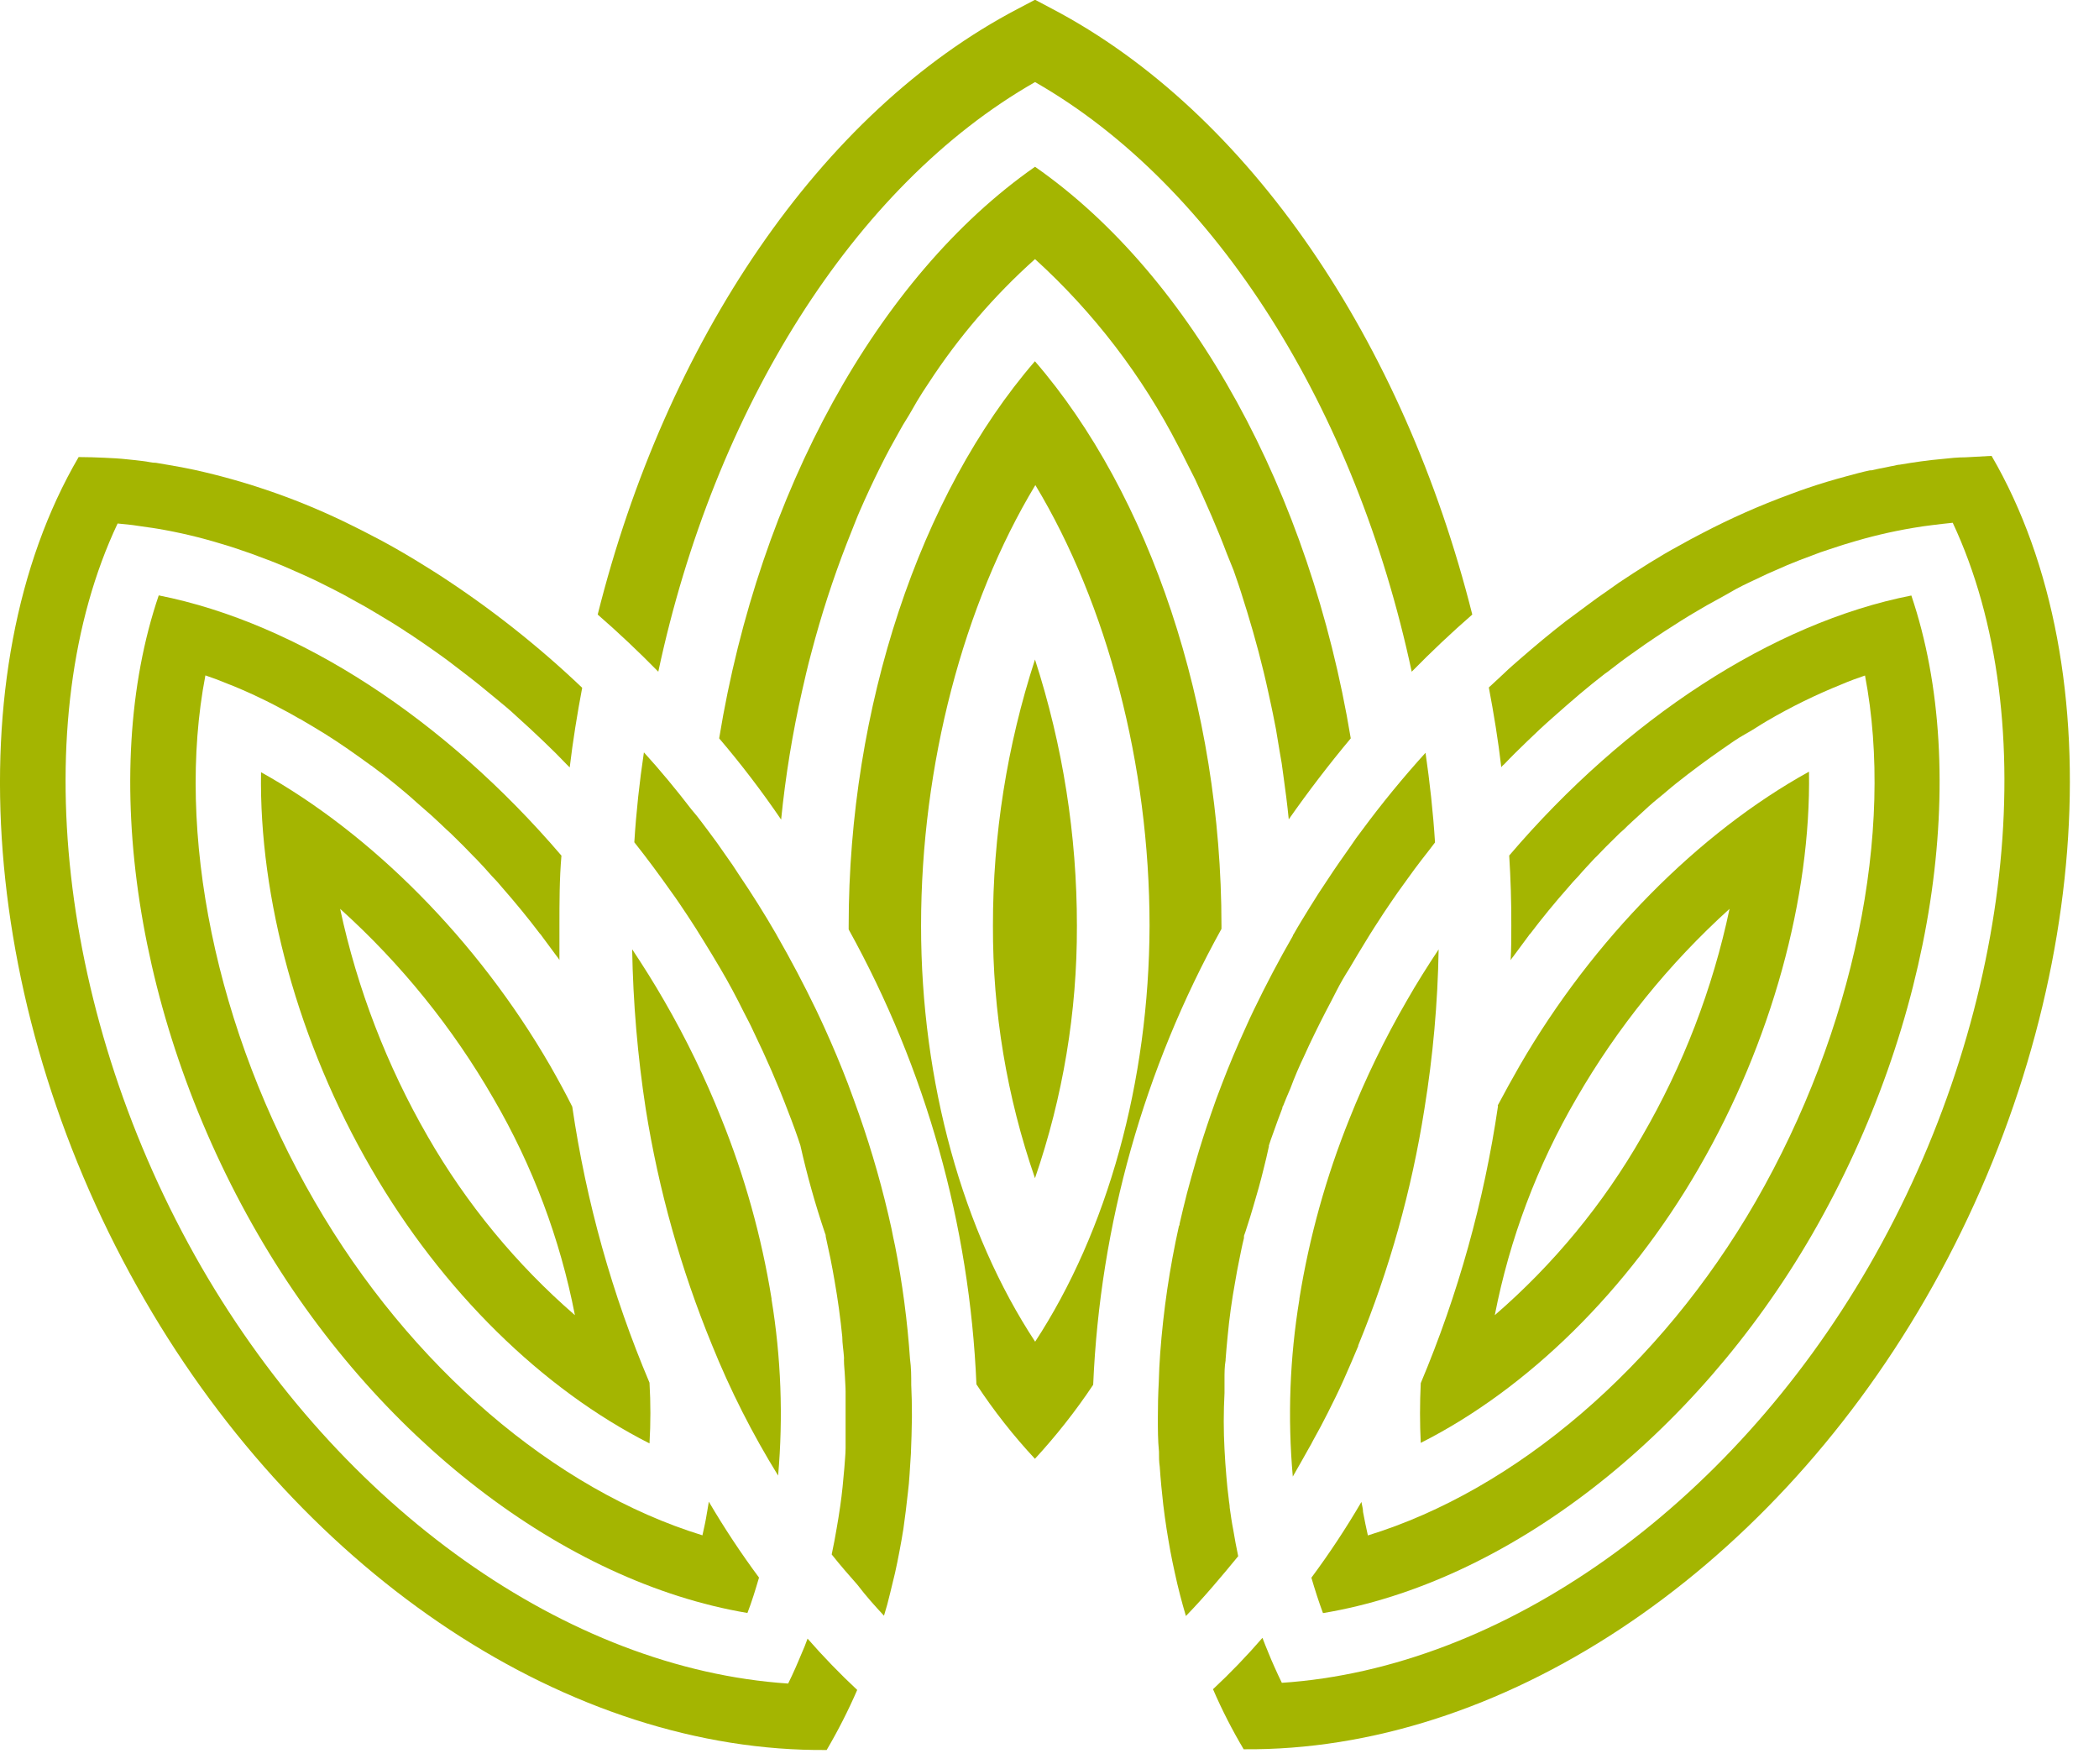
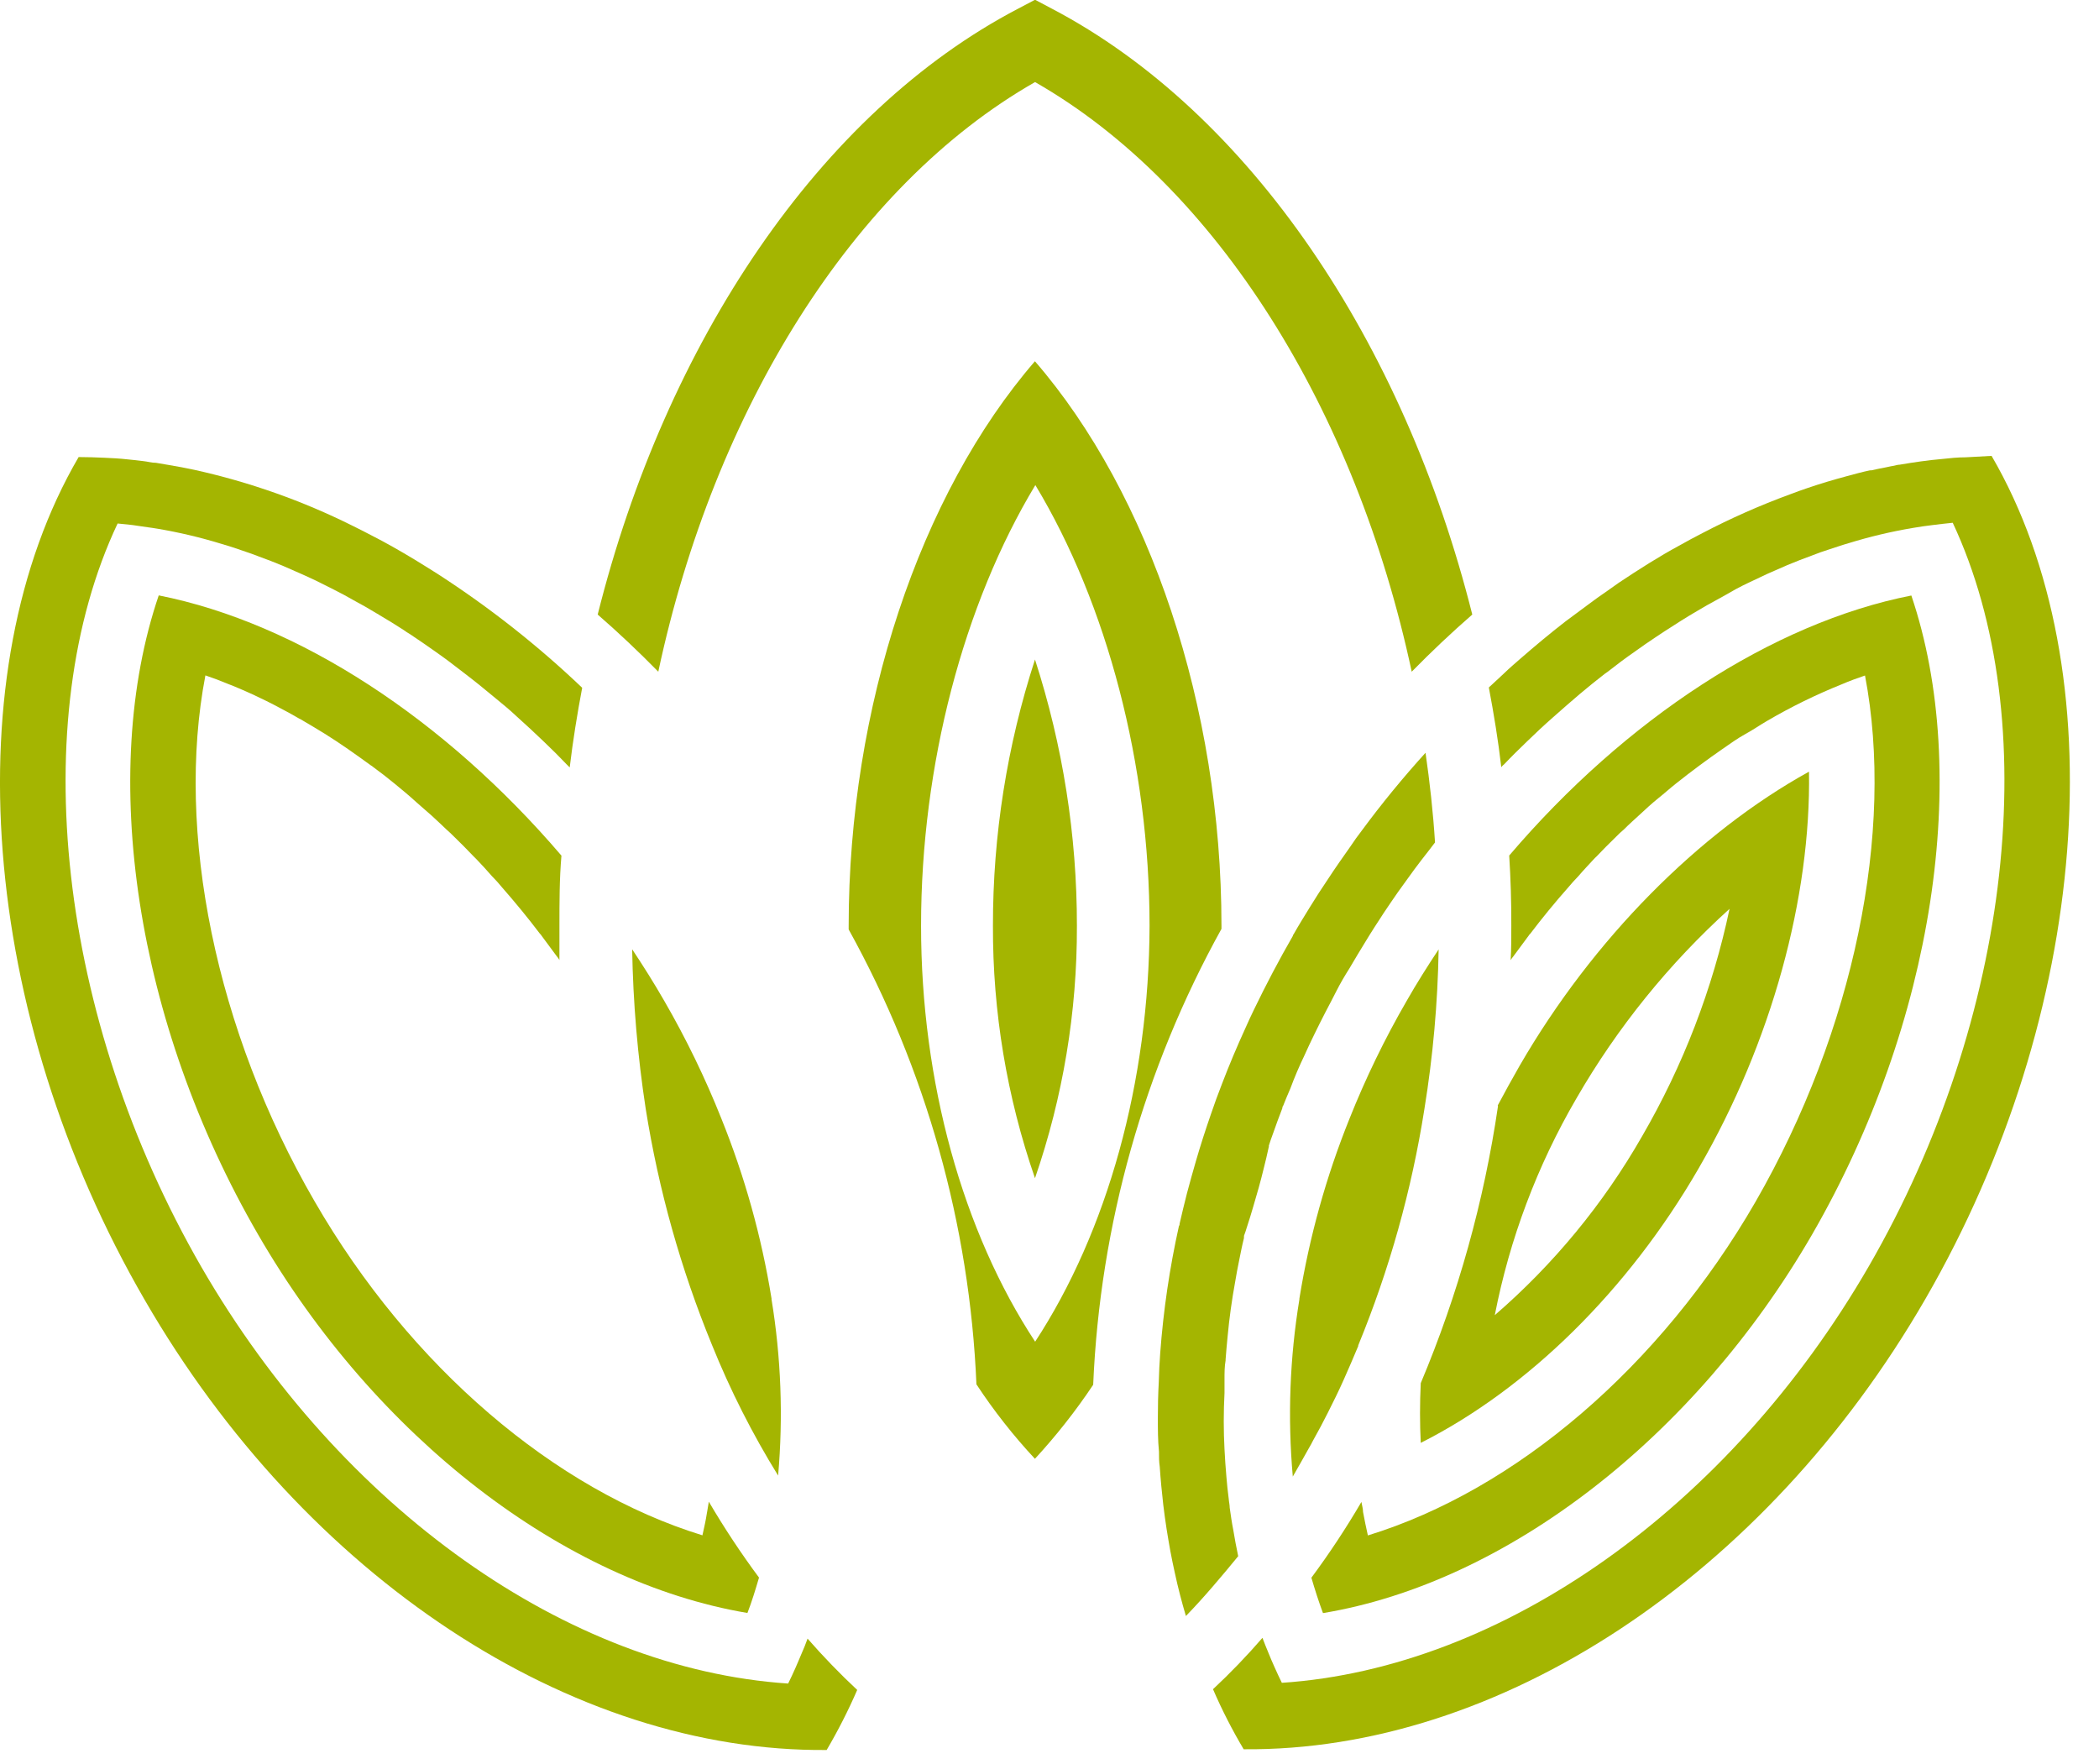
<svg xmlns="http://www.w3.org/2000/svg" width="69" height="58" viewBox="0 0 69 58" fill="none">
  <path d="M34.025 2.698C39.995 6.109 44.568 13.473 46.407 22.081C47.053 21.422 47.72 20.792 48.398 20.202C46.149 11.252 41.083 3.697 34.573 0.282L34.025 -0.008L33.474 0.282C26.945 3.69 21.89 11.252 19.648 20.202C20.327 20.792 20.994 21.422 21.64 22.081C23.475 13.48 28.044 6.109 34.025 2.698Z" fill="#A4B501" />
-   <path d="M40.552 18.749C40.661 19.061 40.77 19.372 40.864 19.687C40.911 19.828 40.951 19.97 40.998 20.114C41.263 20.98 41.502 21.871 41.698 22.78C41.745 23.005 41.799 23.233 41.843 23.457C41.876 23.628 41.908 23.798 41.944 23.968L42.064 24.692C42.115 24.957 42.155 25.221 42.187 25.486C42.256 25.974 42.318 26.456 42.365 26.934C43.011 26.012 43.69 25.125 44.403 24.272C43.072 16.214 39.206 9.09 34.024 5.482C28.838 9.104 24.957 16.214 23.641 24.272C24.366 25.122 25.045 26.012 25.678 26.942C25.821 25.511 26.053 24.091 26.372 22.689C26.415 22.498 26.455 22.327 26.502 22.125C26.549 21.922 26.611 21.679 26.672 21.454C26.992 20.232 27.382 19.029 27.84 17.851C27.934 17.615 28.029 17.376 28.127 17.127C28.224 16.877 28.323 16.666 28.424 16.435C28.642 15.953 28.866 15.486 29.102 15.026C29.207 14.827 29.309 14.631 29.418 14.443C29.527 14.254 29.646 14.019 29.781 13.809C29.915 13.599 30.023 13.396 30.143 13.193C30.263 12.99 30.393 12.791 30.524 12.596C31.505 11.088 32.682 9.717 34.024 8.517C35.953 10.27 37.55 12.356 38.739 14.675C38.931 15.037 39.101 15.399 39.29 15.761C39.652 16.547 40.015 17.362 40.331 18.202L40.552 18.749Z" fill="#A4B501" />
  <path d="M27.898 30.433V30.553C30.439 35.145 31.876 40.265 32.098 45.507C32.669 46.376 33.312 47.194 34.021 47.955C34.721 47.195 35.362 46.382 35.936 45.521C36.161 40.267 37.605 35.137 40.153 30.535V30.426C40.153 23.24 37.796 16.239 34.021 11.875C30.242 16.247 27.898 23.247 27.898 30.433ZM34.035 44.116C31.648 40.494 30.278 35.562 30.278 30.433C30.278 25.142 31.678 19.854 34.035 15.946C36.393 19.857 37.789 25.145 37.789 30.433C37.774 35.562 36.403 40.48 34.021 44.116H34.035Z" fill="#A4B501" />
  <path d="M32.641 30.434C32.631 33.257 33.098 36.062 34.023 38.731C34.943 36.062 35.41 33.257 35.401 30.434C35.403 27.462 34.938 24.508 34.023 21.68C33.104 24.507 32.637 27.461 32.641 30.434Z" fill="#A4B501" />
  <path d="M27.175 57.527C27.549 56.89 27.885 56.231 28.179 55.553C27.607 55.019 27.062 54.455 26.547 53.866C26.486 54.036 26.421 54.202 26.344 54.372C26.268 54.543 26.214 54.691 26.141 54.847C26.068 55.002 25.993 55.18 25.909 55.343C18.655 54.861 11.221 49.603 6.622 41.653C1.907 33.478 0.819 23.66 3.866 17.209C4.087 17.231 4.312 17.249 4.529 17.285C4.747 17.322 4.965 17.343 5.175 17.38C5.887 17.5 6.592 17.667 7.282 17.879C7.5 17.941 7.71 18.01 7.928 18.086C8.145 18.162 8.308 18.213 8.497 18.289C8.762 18.383 9.034 18.491 9.299 18.6L9.959 18.89C10.154 18.98 10.354 19.067 10.55 19.169C10.746 19.27 10.847 19.314 10.996 19.393C11.203 19.495 11.413 19.611 11.616 19.727C11.881 19.868 12.138 20.016 12.396 20.172C12.425 20.186 12.453 20.203 12.479 20.223C12.744 20.378 13.009 20.541 13.266 20.708C13.334 20.758 13.404 20.804 13.477 20.846C13.763 21.034 14.035 21.226 14.315 21.422C14.594 21.617 14.924 21.863 15.228 22.102C15.591 22.378 15.954 22.671 16.316 22.975C16.541 23.16 16.759 23.337 16.977 23.544C17.281 23.816 17.589 24.102 17.887 24.388C18.184 24.674 18.391 24.877 18.634 25.134L18.728 25.228C18.833 24.348 18.975 23.471 19.138 22.609C17.675 21.215 16.082 19.961 14.383 18.864C14.129 18.701 13.872 18.546 13.621 18.39C13.146 18.104 12.671 17.832 12.193 17.59C11.997 17.488 11.801 17.387 11.601 17.289C9.947 16.463 8.196 15.844 6.39 15.445C6.107 15.384 5.82 15.33 5.534 15.283L5.128 15.214C4.99 15.214 4.856 15.174 4.718 15.159C4.58 15.145 4.355 15.112 4.196 15.101C3.938 15.072 3.681 15.058 3.423 15.047C3.166 15.036 2.865 15.025 2.585 15.025C-1.531 22.073 -0.679 33.362 4.761 42.739C10.031 51.856 18.775 57.603 27.175 57.527Z" fill="#A4B501" />
-   <path d="M29.059 53.113C29.135 52.87 29.204 52.617 29.262 52.367C29.32 52.117 29.371 51.925 29.422 51.707C29.473 51.49 29.523 51.226 29.57 50.983C29.617 50.74 29.658 50.502 29.697 50.259C29.752 49.875 29.799 49.487 29.843 49.086C29.868 48.875 29.89 48.665 29.901 48.455C29.912 48.245 29.929 48.006 29.944 47.785C29.962 47.398 29.97 47.003 29.977 46.604V46.481C29.977 46.162 29.97 45.844 29.955 45.525C29.955 45.239 29.955 44.96 29.915 44.678C29.829 43.426 29.665 42.181 29.422 40.951C29.378 40.763 29.346 40.589 29.306 40.389C29.027 39.116 28.671 37.86 28.239 36.63C28.123 36.297 28 35.967 27.877 35.634C27.641 35.015 27.384 34.406 27.104 33.787C27.013 33.584 26.919 33.389 26.825 33.189C26.43 32.371 26.002 31.556 25.541 30.755C25.531 30.741 25.523 30.725 25.516 30.708C25.128 30.035 24.718 29.386 24.29 28.753C24.156 28.543 24.015 28.332 23.862 28.122C23.673 27.843 23.477 27.572 23.271 27.3L23.089 27.058C22.973 26.902 22.857 26.753 22.727 26.605C22.226 25.953 21.708 25.326 21.167 24.732C21.022 25.707 20.913 26.692 20.852 27.688C21.269 28.213 21.668 28.753 22.056 29.303C22.245 29.56 22.419 29.825 22.6 30.096C22.781 30.368 22.962 30.654 23.136 30.94C23.311 31.226 23.499 31.527 23.673 31.828C23.953 32.302 24.21 32.784 24.453 33.276C24.562 33.486 24.671 33.689 24.765 33.899C25.186 34.768 25.567 35.638 25.9 36.518C25.984 36.728 26.063 36.945 26.14 37.155C26.216 37.365 26.256 37.488 26.31 37.651C26.53 38.631 26.801 39.598 27.123 40.549C27.136 40.573 27.144 40.6 27.144 40.629C27.144 40.629 27.144 40.629 27.144 40.65C27.198 40.9 27.253 41.146 27.3 41.375C27.347 41.603 27.394 41.871 27.434 42.099C27.543 42.718 27.627 43.334 27.688 43.946C27.688 44.163 27.728 44.384 27.743 44.602C27.746 44.635 27.746 44.669 27.743 44.703C27.743 44.888 27.768 45.065 27.775 45.254C27.782 45.442 27.797 45.587 27.797 45.75C27.797 46.372 27.797 46.992 27.797 47.6C27.797 47.818 27.768 48.035 27.757 48.245C27.721 48.672 27.681 49.1 27.619 49.52C27.587 49.766 27.543 50.002 27.503 50.244C27.463 50.487 27.402 50.813 27.34 51.099C27.627 51.461 27.898 51.769 28.185 52.095C28.475 52.475 28.762 52.794 29.059 53.113Z" fill="#A4B501" />
  <path d="M5.218 19.572C3.227 25.422 4.453 33.628 8.482 40.579C12.348 47.261 18.532 52.005 24.57 53.023C24.712 52.661 24.835 52.255 24.951 51.86C24.357 51.059 23.806 50.226 23.301 49.365C23.272 49.554 23.239 49.727 23.207 49.919C23.174 50.111 23.13 50.281 23.091 50.47C18.238 48.978 13.483 44.928 10.346 39.499C7.082 33.875 5.766 27.33 6.752 22.202C7.01 22.289 7.26 22.383 7.517 22.491L7.677 22.553C7.888 22.64 8.09 22.73 8.301 22.825C8.605 22.966 8.907 23.114 9.204 23.274C9.414 23.382 9.617 23.495 9.828 23.618C9.88 23.641 9.929 23.669 9.977 23.701C10.209 23.835 10.44 23.976 10.677 24.121C10.912 24.266 11.188 24.451 11.445 24.628C11.703 24.806 11.957 24.991 12.207 25.172C12.207 25.172 12.229 25.172 12.239 25.193C12.486 25.374 12.722 25.555 12.965 25.755C13.208 25.954 13.462 26.164 13.69 26.374L14.198 26.819C14.358 26.964 14.513 27.113 14.669 27.261C14.756 27.337 14.84 27.417 14.927 27.504C15.144 27.718 15.362 27.931 15.573 28.156C15.605 28.185 15.634 28.218 15.667 28.25C15.837 28.428 16.008 28.612 16.171 28.801C16.287 28.916 16.396 29.04 16.497 29.163C16.932 29.659 17.353 30.17 17.752 30.698C17.77 30.709 17.785 30.726 17.792 30.745L18.304 31.437C18.338 31.474 18.367 31.515 18.39 31.56C18.39 31.198 18.39 30.814 18.39 30.434C18.39 29.659 18.39 28.895 18.456 28.127C14.623 23.643 9.806 20.481 5.218 19.572Z" fill="#A4B501" />
  <path d="M25.361 42.704C25.364 42.696 25.364 42.687 25.361 42.679C25.034 40.656 24.482 38.676 23.715 36.775C23.183 35.438 22.554 34.142 21.833 32.896C21.503 32.321 21.147 31.756 20.781 31.205C20.811 32.962 20.96 34.716 21.227 36.453C21.65 39.113 22.38 41.715 23.403 44.207C24.005 45.699 24.733 47.138 25.579 48.506C25.749 46.571 25.676 44.622 25.361 42.704Z" fill="#A4B501" />
-   <path d="M8.581 25.385C8.512 29.517 9.803 34.287 12.208 38.423C14.532 42.44 17.832 45.667 21.351 47.449C21.39 46.784 21.39 46.118 21.351 45.453C20.121 42.549 19.268 39.5 18.812 36.38C18.587 35.928 18.34 35.479 18.086 35.033C15.693 30.893 12.2 27.398 8.581 25.385ZM18.899 43.233C16.968 41.559 15.333 39.573 14.06 37.358C12.717 35.029 11.745 32.505 11.181 29.876C13.18 31.677 14.881 33.782 16.222 36.112C17.508 38.319 18.413 40.726 18.899 43.233Z" fill="#A4B501" />
  <path d="M64.617 15.033C64.359 15.033 64.102 15.059 63.844 15.088C63.383 15.128 62.912 15.196 62.444 15.276C62.382 15.276 62.321 15.298 62.266 15.309C62.212 15.319 62.093 15.338 61.994 15.363C61.839 15.392 61.675 15.425 61.519 15.461C61.503 15.463 61.488 15.463 61.472 15.461C61.214 15.515 60.964 15.584 60.71 15.653C60.279 15.769 59.851 15.895 59.416 16.044C59.224 16.105 59.053 16.174 58.843 16.25C57.856 16.612 56.894 17.038 55.963 17.525C55.713 17.652 55.459 17.79 55.209 17.931C54.538 18.293 53.87 18.72 53.211 19.159L52.848 19.416C52.623 19.568 52.398 19.731 52.181 19.894C51.963 20.057 51.691 20.256 51.455 20.433C50.955 20.821 50.465 21.23 49.982 21.65C49.805 21.806 49.62 21.962 49.453 22.125C49.286 22.288 49.112 22.436 48.942 22.599C49.105 23.461 49.25 24.338 49.351 25.218C49.379 25.183 49.411 25.151 49.446 25.124C49.689 24.867 49.943 24.62 50.193 24.378C50.443 24.135 50.762 23.834 51.056 23.577C51.35 23.32 51.64 23.059 51.938 22.809C52.235 22.559 52.474 22.367 52.754 22.15L52.837 22.092C53.142 21.853 53.439 21.629 53.754 21.411C53.976 21.248 54.208 21.093 54.44 20.937L54.719 20.752C55.082 20.517 55.444 20.285 55.807 20.075C56.01 19.952 56.21 19.84 56.413 19.731C56.616 19.622 56.841 19.492 57.058 19.369C57.207 19.289 57.356 19.213 57.505 19.144C57.653 19.075 57.9 18.956 58.096 18.865L58.756 18.576C59.02 18.467 59.293 18.358 59.557 18.264C59.75 18.188 59.938 18.119 60.127 18.061C60.315 18.003 60.555 17.916 60.772 17.855C61.463 17.642 62.167 17.475 62.879 17.355C63.09 17.319 63.307 17.286 63.525 17.261C63.743 17.235 63.967 17.206 64.192 17.185C67.213 23.635 66.154 33.454 61.432 41.628C56.834 49.578 49.373 54.837 42.138 55.319C42.058 55.156 41.982 54.993 41.906 54.822C41.83 54.652 41.764 54.504 41.703 54.348C41.641 54.192 41.561 54.011 41.5 53.841C40.989 54.432 40.447 54.995 39.875 55.529C40.168 56.208 40.505 56.867 40.883 57.503C49.272 57.578 58.016 51.831 63.293 42.7C68.715 33.323 69.571 22.034 65.469 14.986C65.181 15.003 64.897 15.019 64.617 15.033Z" fill="#A4B501" />
  <path d="M40.895 40.62C40.931 40.53 40.957 40.443 40.986 40.349C41.058 40.124 41.135 39.892 41.2 39.657C41.323 39.248 41.439 38.835 41.541 38.415C41.602 38.176 41.657 37.94 41.711 37.69C41.711 37.69 41.711 37.665 41.711 37.658C41.758 37.52 41.798 37.386 41.853 37.248C41.947 36.98 42.048 36.702 42.154 36.43C42.154 36.408 42.154 36.383 42.179 36.354C42.255 36.166 42.335 35.966 42.419 35.778C42.553 35.416 42.708 35.054 42.872 34.713C42.981 34.467 43.097 34.224 43.212 33.989C43.328 33.754 43.448 33.507 43.575 33.265C43.702 33.022 43.822 32.797 43.938 32.566C44.054 32.334 44.21 32.069 44.355 31.841C44.529 31.537 44.718 31.236 44.892 30.947C45.066 30.657 45.291 30.313 45.494 30.001C45.643 29.777 45.795 29.556 45.951 29.331L46.285 28.868C46.426 28.672 46.567 28.477 46.716 28.285C46.865 28.093 47.024 27.893 47.173 27.694C47.111 26.706 47.002 25.72 46.861 24.746C46.118 25.565 45.417 26.421 44.761 27.31C44.631 27.477 44.511 27.647 44.398 27.817C44.141 28.18 43.887 28.542 43.651 28.904C43.444 29.208 43.249 29.512 43.053 29.831C42.857 30.15 42.69 30.418 42.523 30.715L42.502 30.74C42.502 30.74 42.502 30.74 42.502 30.762C42.041 31.562 41.613 32.377 41.218 33.196C41.124 33.395 41.029 33.59 40.942 33.793C40.662 34.404 40.403 35.02 40.166 35.64C40.035 35.974 39.916 36.303 39.803 36.636C39.626 37.147 39.462 37.654 39.314 38.165C39.212 38.527 39.111 38.867 39.02 39.222C38.93 39.577 38.853 39.892 38.777 40.226C38.777 40.255 38.777 40.273 38.755 40.302C38.449 41.679 38.243 43.077 38.139 44.485C38.117 44.8 38.099 45.119 38.092 45.437C38.07 45.829 38.062 46.223 38.062 46.611C38.062 46.973 38.062 47.353 38.099 47.719C38.099 47.889 38.099 48.052 38.124 48.215C38.153 48.643 38.193 49.056 38.24 49.468C38.272 49.734 38.308 49.998 38.349 50.261C38.389 50.508 38.429 50.75 38.472 50.986C38.516 51.221 38.567 51.468 38.621 51.71C38.723 52.185 38.846 52.659 38.984 53.123C39.285 52.812 39.575 52.493 39.861 52.16C40.148 51.826 40.424 51.5 40.703 51.156C40.642 50.869 40.588 50.579 40.54 50.287C40.492 50.048 40.46 49.813 40.424 49.563C40.424 49.468 40.398 49.367 40.391 49.266C40.358 49.027 40.336 48.784 40.315 48.541C40.289 48.24 40.268 47.944 40.253 47.643C40.22 47.035 40.22 46.415 40.253 45.792C40.253 45.637 40.253 45.474 40.253 45.311C40.253 45.148 40.253 44.916 40.289 44.72C40.289 44.72 40.289 44.699 40.289 44.688C40.308 44.434 40.33 44.184 40.355 43.934C40.409 43.344 40.492 42.746 40.601 42.149C40.641 41.906 40.688 41.653 40.736 41.424C40.782 41.196 40.834 40.928 40.892 40.7C40.892 40.7 40.892 40.678 40.892 40.671L40.895 40.62Z" fill="#A4B501" />
  <path d="M59.568 40.583C63.582 33.629 64.812 25.422 62.831 19.576C58.255 20.478 53.431 23.647 49.612 28.124C49.66 28.891 49.684 29.663 49.681 30.438C49.681 30.818 49.681 31.191 49.659 31.564C49.684 31.52 49.713 31.479 49.746 31.441L50.258 30.749C50.267 30.73 50.28 30.714 50.298 30.702C50.699 30.174 51.118 29.662 51.556 29.167C51.657 29.047 51.766 28.924 51.883 28.805C52.042 28.616 52.212 28.442 52.383 28.254C52.413 28.221 52.444 28.189 52.477 28.16C52.688 27.935 52.905 27.722 53.123 27.508C53.205 27.422 53.293 27.341 53.384 27.265C53.55 27.095 53.746 26.925 53.914 26.769C54.08 26.613 54.305 26.407 54.504 26.247C54.704 26.088 54.896 25.914 55.092 25.759C55.346 25.556 55.603 25.36 55.861 25.168C56.118 24.976 56.358 24.806 56.608 24.632C56.858 24.458 57.119 24.27 57.384 24.125C57.649 23.98 57.845 23.839 58.077 23.705C58.868 23.241 59.692 22.837 60.543 22.495C60.793 22.387 61.051 22.293 61.308 22.206C62.288 27.334 60.946 33.879 57.711 39.503C54.577 44.936 49.822 48.982 44.966 50.474C44.905 50.216 44.857 49.959 44.807 49.702C44.807 49.601 44.774 49.492 44.756 49.387V49.369C44.253 50.23 43.703 51.063 43.109 51.864C43.225 52.259 43.349 52.647 43.49 53.027C49.518 52.027 55.701 47.265 59.568 40.583Z" fill="#A4B501" />
  <path d="M43.031 47.597C43.074 47.522 43.122 47.442 43.161 47.359C43.332 47.054 43.495 46.75 43.651 46.438C43.807 46.127 44.014 45.714 44.173 45.352C44.333 44.99 44.492 44.628 44.649 44.248V44.226C45.675 41.73 46.405 39.122 46.824 36.457C47.106 34.721 47.263 32.967 47.292 31.209C46.93 31.756 46.567 32.328 46.24 32.904C45.519 34.15 44.891 35.446 44.358 36.783C43.593 38.684 43.042 40.664 42.715 42.687C42.713 42.695 42.713 42.703 42.715 42.712C42.398 44.637 42.325 46.596 42.498 48.539C42.672 48.228 42.857 47.917 43.031 47.597Z" fill="#A4B501" />
  <path d="M49.243 36.363C48.784 39.493 47.931 42.552 46.704 45.468C46.672 46.135 46.672 46.794 46.704 47.431C50.215 45.66 53.519 42.422 55.84 38.406C58.241 34.262 59.535 29.492 59.467 25.367C55.84 27.37 52.362 30.876 49.961 35.023C49.711 35.458 49.471 35.896 49.235 36.338L49.243 36.363ZM51.818 36.113C53.161 33.785 54.861 31.68 56.855 29.876C56.3 32.507 55.327 35.033 53.976 37.359C52.707 39.576 51.071 41.562 49.138 43.233C49.626 40.727 50.532 38.32 51.818 36.113Z" fill="#A4B501" />
</svg>